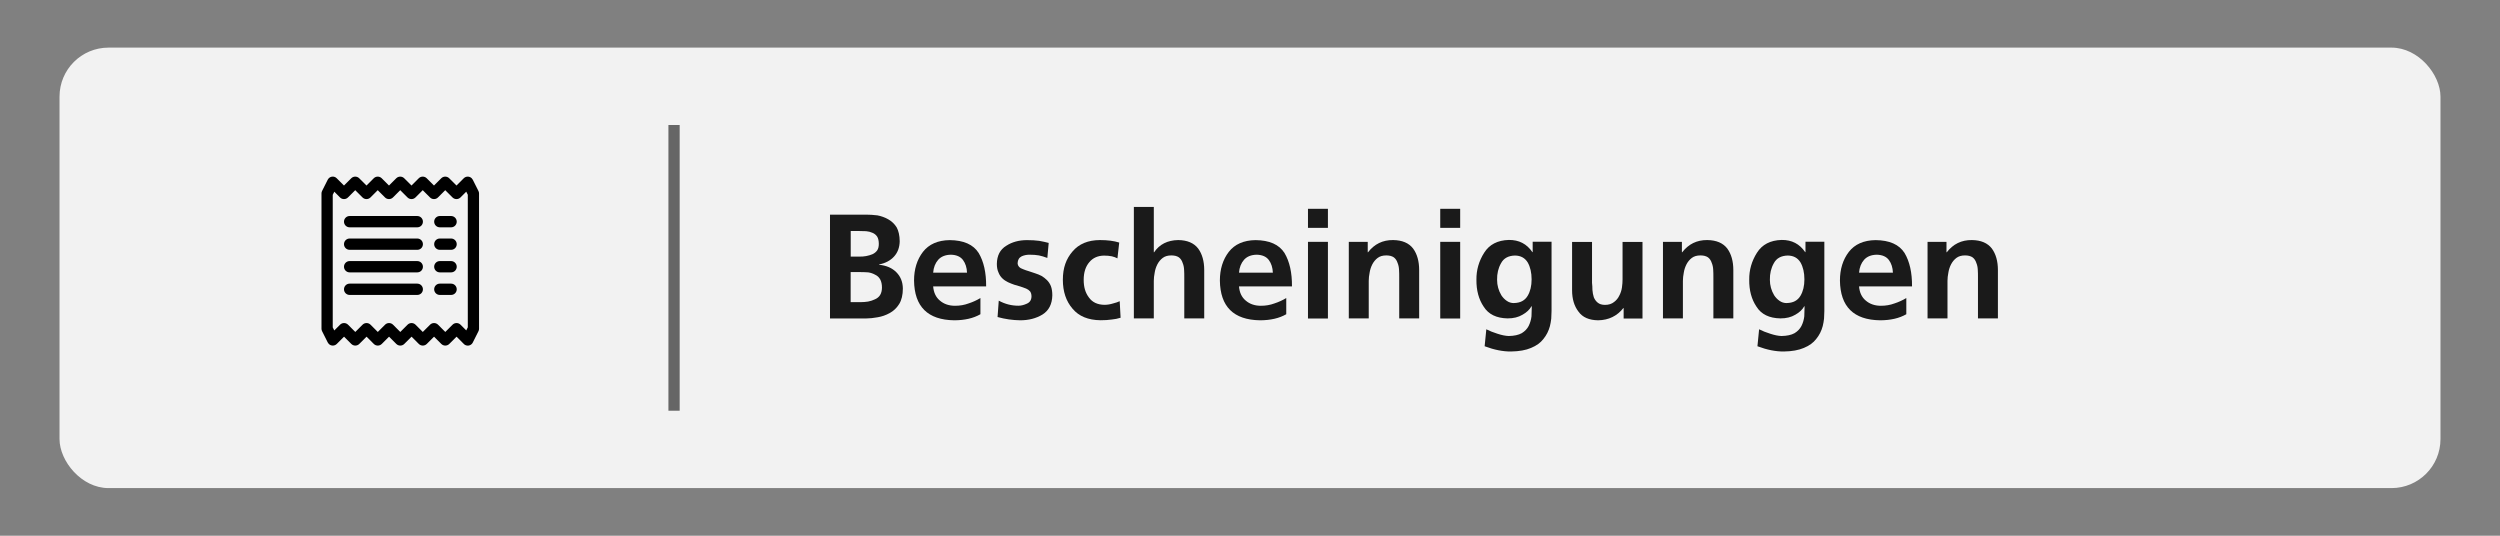
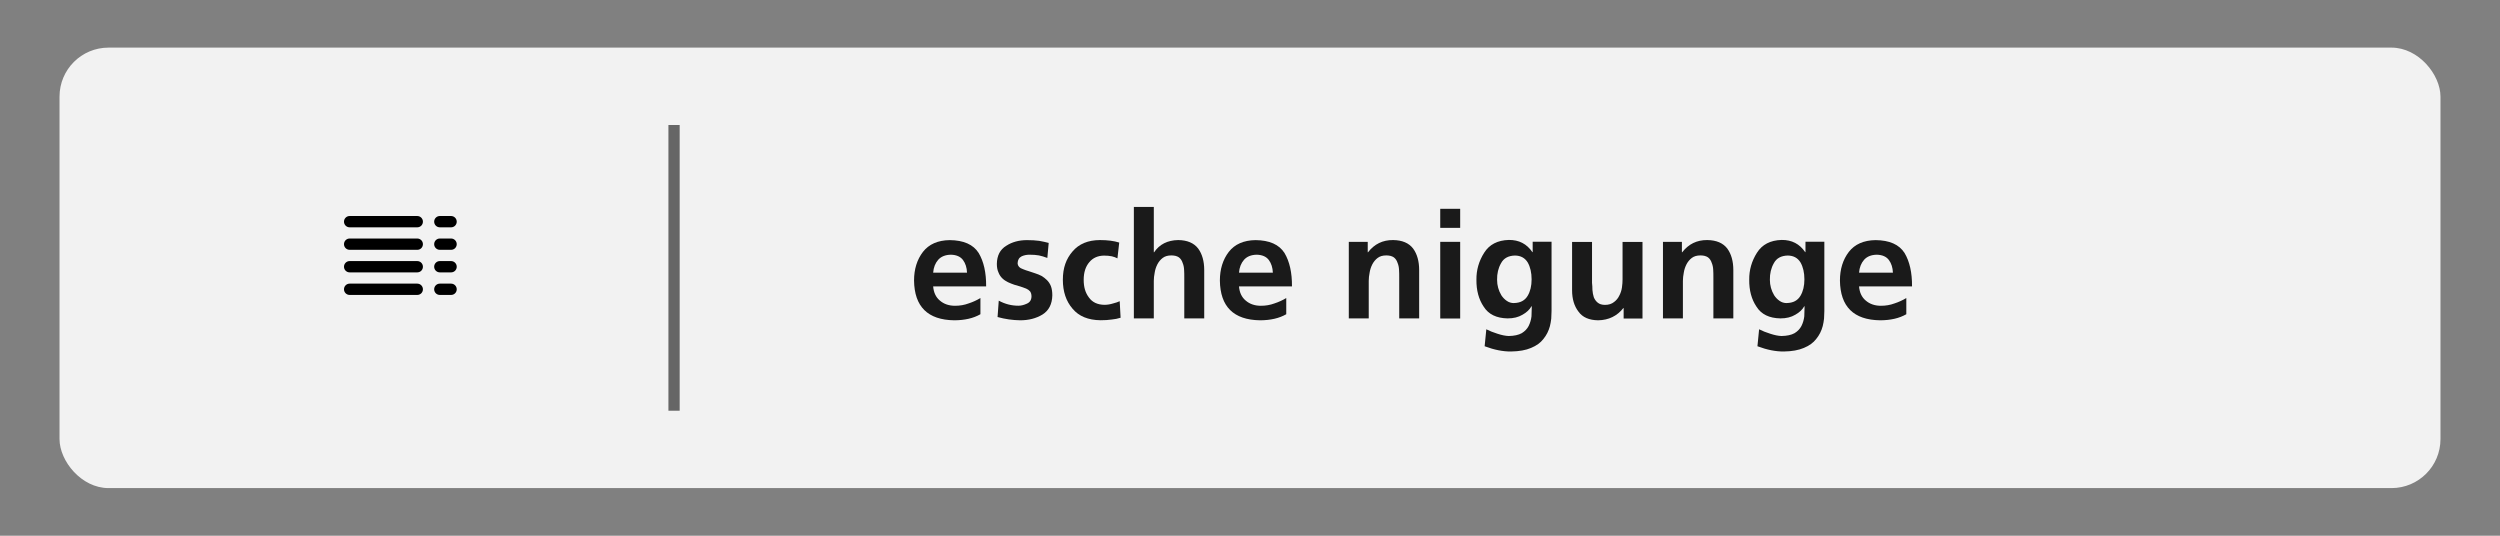
<svg xmlns="http://www.w3.org/2000/svg" id="Ebene_1" version="1.1" viewBox="0 0 420 90">
  <rect x="0" y="0" width="420" height="90" fill="#808080" stroke="none" />
  <defs>
    <style>
      .st0 {
        fill: none;
        stroke: #666;
        stroke-miterlimit: 10;
        stroke-width: 1.89px;
      }

      .st1 {
        fill: #f2f2f2;
      }

      .st2 {
        isolation: isolate;
      }

      .st3 {
        fill: #1a1a1a;
      }
    </style>
  </defs>
  <rect class="st1" x="10" y="8" width="400" height="74" rx="8.23" ry="8.23" />
  <g class="st2">
    <g class="st2">
-       <path class="st3" d="M139.42,36.06h6.1c.58,0,1.21.04,1.88.12.63.12,1.23.33,1.8.65.58.32,1.06.77,1.43,1.35.33.6.51,1.38.52,2.35-.02,1.03-.33,1.89-.95,2.57-.62.68-1.46,1.12-2.52,1.33v.05c1.22.12,2.18.53,2.9,1.25.72.72,1.08,1.62,1.1,2.73,0,1.08-.21,1.96-.62,2.62s-.95,1.17-1.6,1.52c-.63.35-1.3.58-2,.7-.72.13-1.36.2-1.92.2h-6.1v-17.45ZM142.92,43.11h1.43c.8.02,1.54-.12,2.22-.4.33-.15.6-.37.8-.65.18-.27.27-.62.27-1.08,0-.52-.09-.92-.27-1.22-.2-.3-.47-.52-.8-.65-.33-.15-.69-.24-1.07-.27-.4-.02-.81-.03-1.23-.03h-1.35v4.3ZM142.92,50.76h1.65c.43,0,.86-.03,1.28-.1.42-.08.8-.21,1.15-.38.77-.33,1.16-.98,1.17-1.95,0-.57-.1-1.03-.3-1.4-.2-.35-.48-.61-.83-.77-.35-.2-.73-.33-1.15-.4-.43-.03-.88-.05-1.33-.05h-1.65v5.05Z" />
      <path class="st3" d="M164.71,52.79c-1.18.68-2.66,1.02-4.42,1.02-4.43-.07-6.67-2.29-6.73-6.67,0-1.92.5-3.53,1.5-4.83,1-1.28,2.49-1.94,4.48-1.97,2.35.02,3.98.74,4.88,2.17.85,1.43,1.27,3.3,1.25,5.6h-8.9c.08,1.03.46,1.83,1.12,2.38.67.58,1.52.88,2.55.88.82,0,1.58-.13,2.3-.4.7-.23,1.36-.53,1.97-.9v2.73ZM162.46,45.81c-.03-.85-.26-1.56-.67-2.12-.43-.58-1.12-.88-2.05-.9-.92.02-1.62.3-2.12.85-.5.57-.78,1.29-.85,2.17h5.7Z" />
      <path class="st3" d="M175.94,43.33c-.48-.18-.95-.33-1.4-.42-.45-.08-.98-.12-1.6-.12-.47,0-.9.09-1.3.27-.43.22-.66.6-.68,1.15.02.48.33.83.93,1.02.28.12.6.23.95.33.35.1.7.22,1.05.35.38.12.75.27,1.1.45.33.2.63.43.9.7.28.28.51.62.67,1.03.15.42.23.92.23,1.52-.03,1.48-.58,2.56-1.65,3.23-1.07.65-2.32.97-3.75.97-1.28-.02-2.55-.2-3.8-.55l.2-2.75c1.05.57,2.15.85,3.3.85.47,0,.94-.12,1.43-.35.5-.22.76-.62.77-1.22,0-.33-.08-.61-.23-.83-.17-.2-.39-.36-.67-.48-.58-.23-1.25-.45-2-.65-.35-.12-.7-.26-1.05-.42-.35-.17-.67-.38-.95-.65-.28-.27-.5-.6-.65-1-.18-.38-.27-.86-.27-1.42.02-1.4.54-2.42,1.58-3.05.97-.63,2.12-.95,3.48-.95.78,0,1.47.04,2.05.12.57.1,1.1.22,1.6.35l-.23,2.53Z" />
      <path class="st3" d="M187.74,43.41c-.28-.15-.6-.27-.95-.35-.37-.08-.81-.12-1.33-.12-1.03.02-1.85.38-2.45,1.1-.63.73-.95,1.72-.95,2.97s.29,2.19.88,2.97c.57.8,1.43,1.21,2.6,1.23.48,0,.97-.08,1.45-.23.47-.12.84-.24,1.12-.38l.15,2.78c-.47.15-.97.25-1.5.3-.53.08-1.15.12-1.85.12-2.1-.02-3.67-.67-4.73-1.95-1.08-1.25-1.62-2.87-1.62-4.85s.54-3.5,1.62-4.75c1.07-1.27,2.6-1.91,4.6-1.92,1.3,0,2.38.14,3.25.42l-.3,2.65Z" />
      <path class="st3" d="M190.49,34.76h3.35v7.62h.05c.9-1.33,2.25-2.02,4.05-2.05,1.52.02,2.63.49,3.35,1.42.68.93,1.02,2.14,1.02,3.62v8.12h-3.35v-6.88c0-.42,0-.84-.03-1.28-.02-.43-.1-.82-.25-1.17-.12-.38-.32-.69-.62-.92-.32-.22-.74-.33-1.27-.33-.6,0-1.08.14-1.45.42-.37.28-.67.64-.9,1.08-.22.43-.37.89-.45,1.38-.1.5-.15.97-.15,1.4v6.3h-3.35v-18.75Z" />
      <path class="st3" d="M216.09,52.79c-1.18.68-2.66,1.02-4.42,1.02-4.43-.07-6.67-2.29-6.73-6.67,0-1.92.5-3.53,1.5-4.83,1-1.28,2.49-1.94,4.48-1.97,2.35.02,3.97.74,4.88,2.17.85,1.43,1.27,3.3,1.25,5.6h-8.9c.08,1.03.46,1.83,1.12,2.38.67.58,1.52.88,2.55.88.82,0,1.58-.13,2.3-.4.7-.23,1.36-.53,1.97-.9v2.73ZM213.84,45.81c-.03-.85-.26-1.56-.67-2.12-.43-.58-1.12-.88-2.05-.9-.92.02-1.62.3-2.12.85-.5.57-.78,1.29-.85,2.17h5.7Z" />
-       <path class="st3" d="M219.74,35.08h3.35v3.2h-3.35v-3.2ZM219.74,40.63h3.35v12.88h-3.35v-12.88Z" />
      <path class="st3" d="M226.61,40.63h3.17v1.75h.05c1.07-1.38,2.47-2.07,4.22-2.05,1.52.02,2.63.49,3.35,1.42.68.93,1.02,2.14,1.02,3.62v8.12h-3.35v-6.88c0-.42,0-.84-.03-1.28-.02-.43-.1-.82-.25-1.17-.12-.38-.32-.69-.62-.92-.32-.22-.74-.33-1.27-.33-.6,0-1.08.14-1.45.42-.37.28-.67.64-.9,1.08-.22.43-.37.89-.45,1.38-.1.5-.15.97-.15,1.4v6.3h-3.35v-12.88Z" />
      <path class="st3" d="M241.96,35.08h3.35v3.2h-3.35v-3.2ZM241.96,40.63h3.35v12.88h-3.35v-12.88Z" />
      <path class="st3" d="M260.66,40.63v11.62c0,.42-.02.84-.05,1.28-.05.43-.12.85-.22,1.25-.22.82-.58,1.54-1.1,2.17-.48.63-1.17,1.13-2.07,1.5-.88.38-2,.58-3.35.6-1.35.02-2.83-.27-4.45-.88l.28-2.85c.55.28,1.17.53,1.88.75.7.23,1.33.36,1.88.38.92-.02,1.65-.17,2.2-.48.52-.32.9-.72,1.15-1.2.25-.5.41-1.04.48-1.62.03-.58.05-1.15.05-1.7h-.05c-.32.57-.82,1.04-1.5,1.42-.7.42-1.53.62-2.5.62-1.88-.03-3.23-.69-4.03-1.97-.83-1.23-1.24-2.74-1.22-4.53-.02-1.63.42-3.14,1.3-4.53.87-1.38,2.25-2.1,4.15-2.15,1.7-.02,3.02.67,3.95,2.05h.05v-1.75h3.2ZM254.36,50.91c1.05-.02,1.81-.42,2.28-1.2.45-.75.67-1.67.67-2.78s-.22-2.08-.65-2.83c-.47-.77-1.18-1.16-2.15-1.17-1.12.03-1.89.46-2.33,1.28-.47.82-.69,1.75-.67,2.8,0,.93.24,1.8.72,2.6.25.38.55.69.9.93.35.25.76.38,1.22.38Z" />
      <path class="st3" d="M275.94,53.51h-3.17v-1.75h-.05c-1.05,1.33-2.46,2.02-4.23,2.05-1.52-.02-2.62-.5-3.3-1.45-.72-.93-1.08-2.13-1.08-3.6v-8.12h3.35v6.88c0,.18.02.38.05.58,0,.2,0,.41.02.62.03.43.11.84.23,1.22.15.37.37.67.65.9.3.25.71.38,1.23.38.62,0,1.12-.16,1.52-.48.38-.28.68-.64.88-1.07.23-.43.38-.89.45-1.38s.1-.93.1-1.35v-6.3h3.35v12.88Z" />
      <path class="st3" d="M279.39,40.63h3.17v1.75h.05c1.07-1.38,2.47-2.07,4.22-2.05,1.52.02,2.63.49,3.35,1.42.68.93,1.02,2.14,1.02,3.62v8.12h-3.35v-6.88c0-.42,0-.84-.03-1.28-.02-.43-.1-.82-.25-1.17-.12-.38-.32-.69-.62-.92-.32-.22-.74-.33-1.27-.33-.6,0-1.08.14-1.45.42-.37.28-.67.64-.9,1.08-.22.43-.37.89-.45,1.38-.1.5-.15.97-.15,1.4v6.3h-3.35v-12.88Z" />
      <path class="st3" d="M306.49,40.63v11.62c0,.42-.02.84-.05,1.28-.05.43-.12.85-.22,1.25-.22.82-.58,1.54-1.1,2.17-.48.63-1.17,1.13-2.07,1.5-.88.38-2,.58-3.35.6-1.35.02-2.83-.27-4.45-.88l.28-2.85c.55.28,1.17.53,1.88.75.7.23,1.33.36,1.88.38.92-.02,1.65-.17,2.2-.48.52-.32.9-.72,1.15-1.2.25-.5.41-1.04.48-1.62.03-.58.05-1.15.05-1.7h-.05c-.32.57-.82,1.04-1.5,1.42-.7.42-1.53.62-2.5.62-1.88-.03-3.23-.69-4.03-1.97-.83-1.23-1.24-2.74-1.22-4.53-.02-1.63.42-3.14,1.3-4.53.87-1.38,2.25-2.1,4.15-2.15,1.7-.02,3.02.67,3.95,2.05h.05v-1.75h3.2ZM300.19,50.91c1.05-.02,1.81-.42,2.28-1.2.45-.75.67-1.67.67-2.78s-.22-2.08-.65-2.83c-.47-.77-1.18-1.16-2.15-1.17-1.12.03-1.89.46-2.33,1.28-.47.82-.69,1.75-.67,2.8,0,.93.24,1.8.72,2.6.25.38.55.69.9.93.35.25.76.38,1.22.38Z" />
      <path class="st3" d="M320.26,52.79c-1.18.68-2.66,1.02-4.42,1.02-4.43-.07-6.67-2.29-6.73-6.67,0-1.92.5-3.53,1.5-4.83,1-1.28,2.49-1.94,4.48-1.97,2.35.02,3.97.74,4.88,2.17.85,1.43,1.27,3.3,1.25,5.6h-8.9c.08,1.03.46,1.83,1.12,2.38.67.58,1.52.88,2.55.88.82,0,1.58-.13,2.3-.4.7-.23,1.36-.53,1.97-.9v2.73ZM318.01,45.81c-.03-.85-.26-1.56-.67-2.12-.43-.58-1.12-.88-2.05-.9-.92.02-1.62.3-2.12.85-.5.57-.78,1.29-.85,2.17h5.7Z" />
-       <path class="st3" d="M323.84,40.63h3.17v1.75h.05c1.07-1.38,2.47-2.07,4.22-2.05,1.52.02,2.63.49,3.35,1.42.68.93,1.02,2.14,1.02,3.62v8.12h-3.35v-6.88c0-.42,0-.84-.03-1.28-.02-.43-.1-.82-.25-1.17-.12-.38-.32-.69-.62-.92-.32-.22-.74-.33-1.27-.33-.6,0-1.08.14-1.45.42-.37.28-.67.64-.9,1.08-.22.43-.37.89-.45,1.38-.1.5-.15.97-.15,1.4v6.3h-3.35v-12.88Z" />
    </g>
  </g>
  <line class="st0" x1="113.24" y1="21" x2="113.24" y2="69" />
  <g>
-     <path d="M55.75,29.68c.3-.05.61.05.82.27l1.22,1.22,1.22-1.22c.37-.37.97-.37,1.34,0h0l1.22,1.22,1.22-1.22c.37-.37.97-.37,1.34,0h0l1.22,1.22,1.22-1.22c.37-.37.97-.37,1.34,0h0l1.22,1.22,1.22-1.22c.37-.37.97-.37,1.34,0h0l1.22,1.22,1.22-1.22c.37-.37.97-.37,1.34,0h0l1.22,1.22,1.22-1.22c.37-.37.97-.37,1.34,0,.07.07.13.16.18.25l.95,1.89c.07.13.1.28.1.42v22.72c0,.15-.03.29-.1.42l-.95,1.89c-.23.47-.8.66-1.27.42-.09-.05-.17-.1-.24-.18l-1.22-1.22-1.22,1.22c-.37.37-.97.37-1.34,0h0l-1.22-1.22-1.22,1.22c-.37.37-.97.37-1.34,0h0l-1.22-1.22-1.22,1.22c-.37.37-.97.37-1.34,0h0l-1.22-1.22-1.22,1.22c-.37.37-.97.37-1.34,0h0l-1.22-1.22-1.22,1.22c-.37.37-.97.37-1.34,0h0l-1.22-1.22-1.22,1.22c-.37.37-.97.37-1.34,0-.07-.07-.13-.16-.18-.25l-.95-1.89c-.07-.13-.1-.28-.1-.42v-22.72c0-.15.03-.29.1-.42l.95-1.89c.14-.27.39-.46.69-.51M56.16,32.21l-.26.52v22.27l.26.52.97-.97c.37-.37.97-.37,1.34,0l1.22,1.22,1.22-1.22c.37-.37.97-.37,1.34,0h0l1.22,1.22,1.22-1.22c.37-.37.97-.37,1.34,0h0l1.22,1.22,1.22-1.22c.37-.37.97-.37,1.34,0h0l1.22,1.22,1.22-1.22c.37-.37.97-.37,1.34,0h0l1.22,1.22,1.22-1.22c.37-.37.97-.37,1.34,0h0l.96.96.26-.52v-22.27l-.26-.52-.97.97c-.37.37-.97.37-1.34,0l-1.22-1.22-1.22,1.22c-.37.37-.97.37-1.34,0h0l-1.22-1.22-1.22,1.22c-.37.37-.97.37-1.34,0h0l-1.22-1.22-1.22,1.22c-.37.37-.97.37-1.34,0h0l-1.22-1.22-1.22,1.22c-.37.37-.97.37-1.34,0h0l-1.22-1.22-1.22,1.22c-.37.37-.97.37-1.34,0h0l-.96-.97h0Z" />
    <path d="M57.79,37.24c0-.52.42-.95.95-.95h11.36c.52,0,.95.42.95.95s-.42.95-.95.95h-11.36c-.52,0-.95-.42-.95-.95M57.79,41.02c0-.52.42-.95.95-.95h11.36c.52,0,.95.42.95.95s-.42.95-.95.95h-11.36c-.52,0-.95-.42-.95-.95M57.79,44.81c0-.52.42-.95.95-.95h11.36c.52,0,.95.42.95.95s-.42.95-.95.95h-11.36c-.52,0-.95-.42-.95-.95M57.79,48.6c0-.52.42-.95.95-.95h11.36c.52,0,.95.42.95.95s-.42.95-.95.95h-11.36c-.52,0-.95-.42-.95-.95M72.94,37.24c0-.52.42-.95.95-.95h1.89c.52,0,.95.42.95.95s-.42.95-.95.95h-1.89c-.52,0-.95-.42-.95-.95M72.94,41.02c0-.52.42-.95.95-.95h1.89c.52,0,.95.42.95.95s-.42.95-.95.95h-1.89c-.52,0-.95-.42-.95-.95M72.94,44.81c0-.52.42-.95.95-.95h1.89c.52,0,.95.42.95.95s-.42.95-.95.95h-1.89c-.52,0-.95-.42-.95-.95M72.94,48.6c0-.52.42-.95.95-.95h1.89c.52,0,.95.42.95.95s-.42.95-.95.95h-1.89c-.52,0-.95-.42-.95-.95" />
  </g>
</svg>